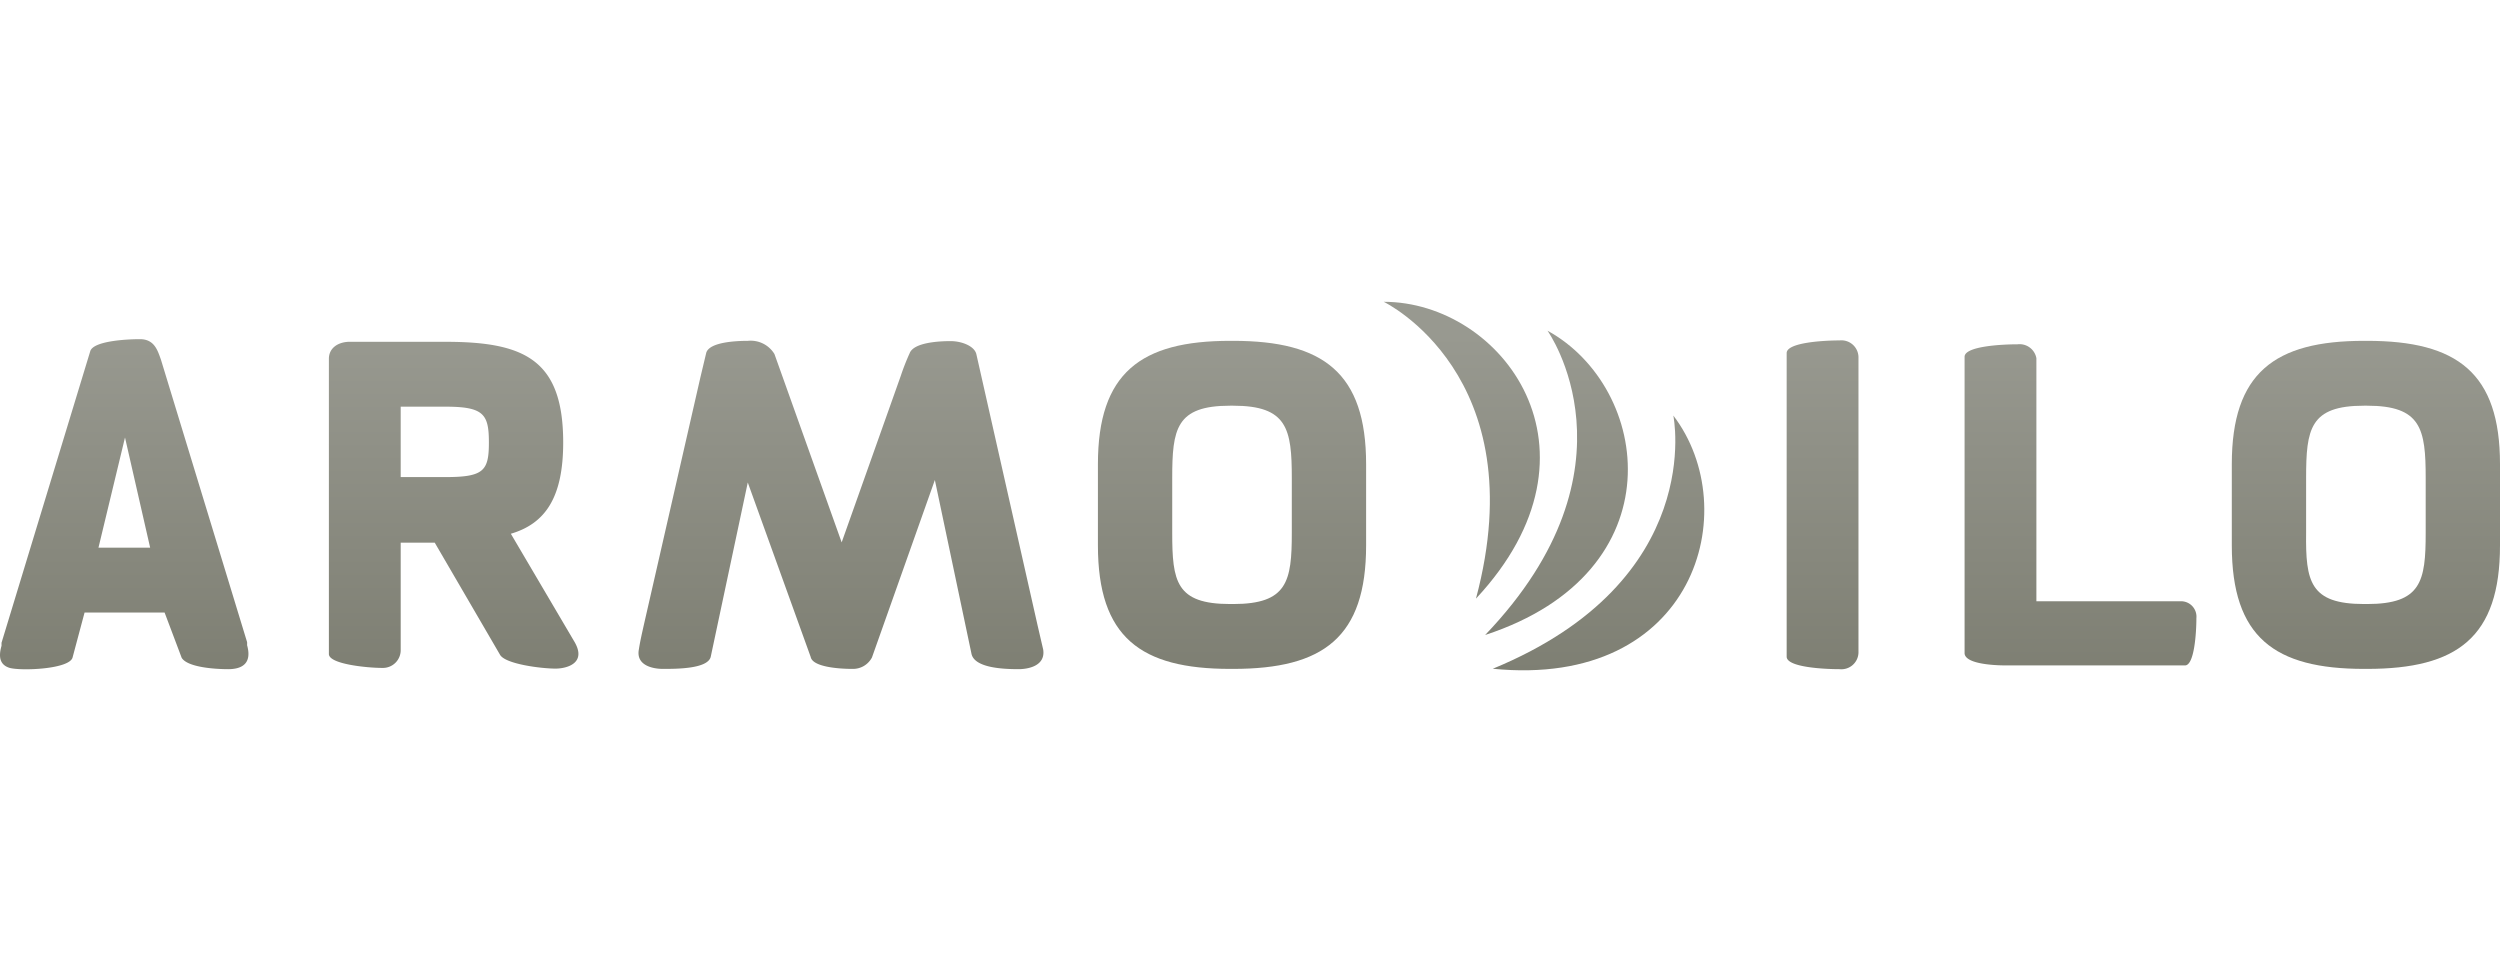
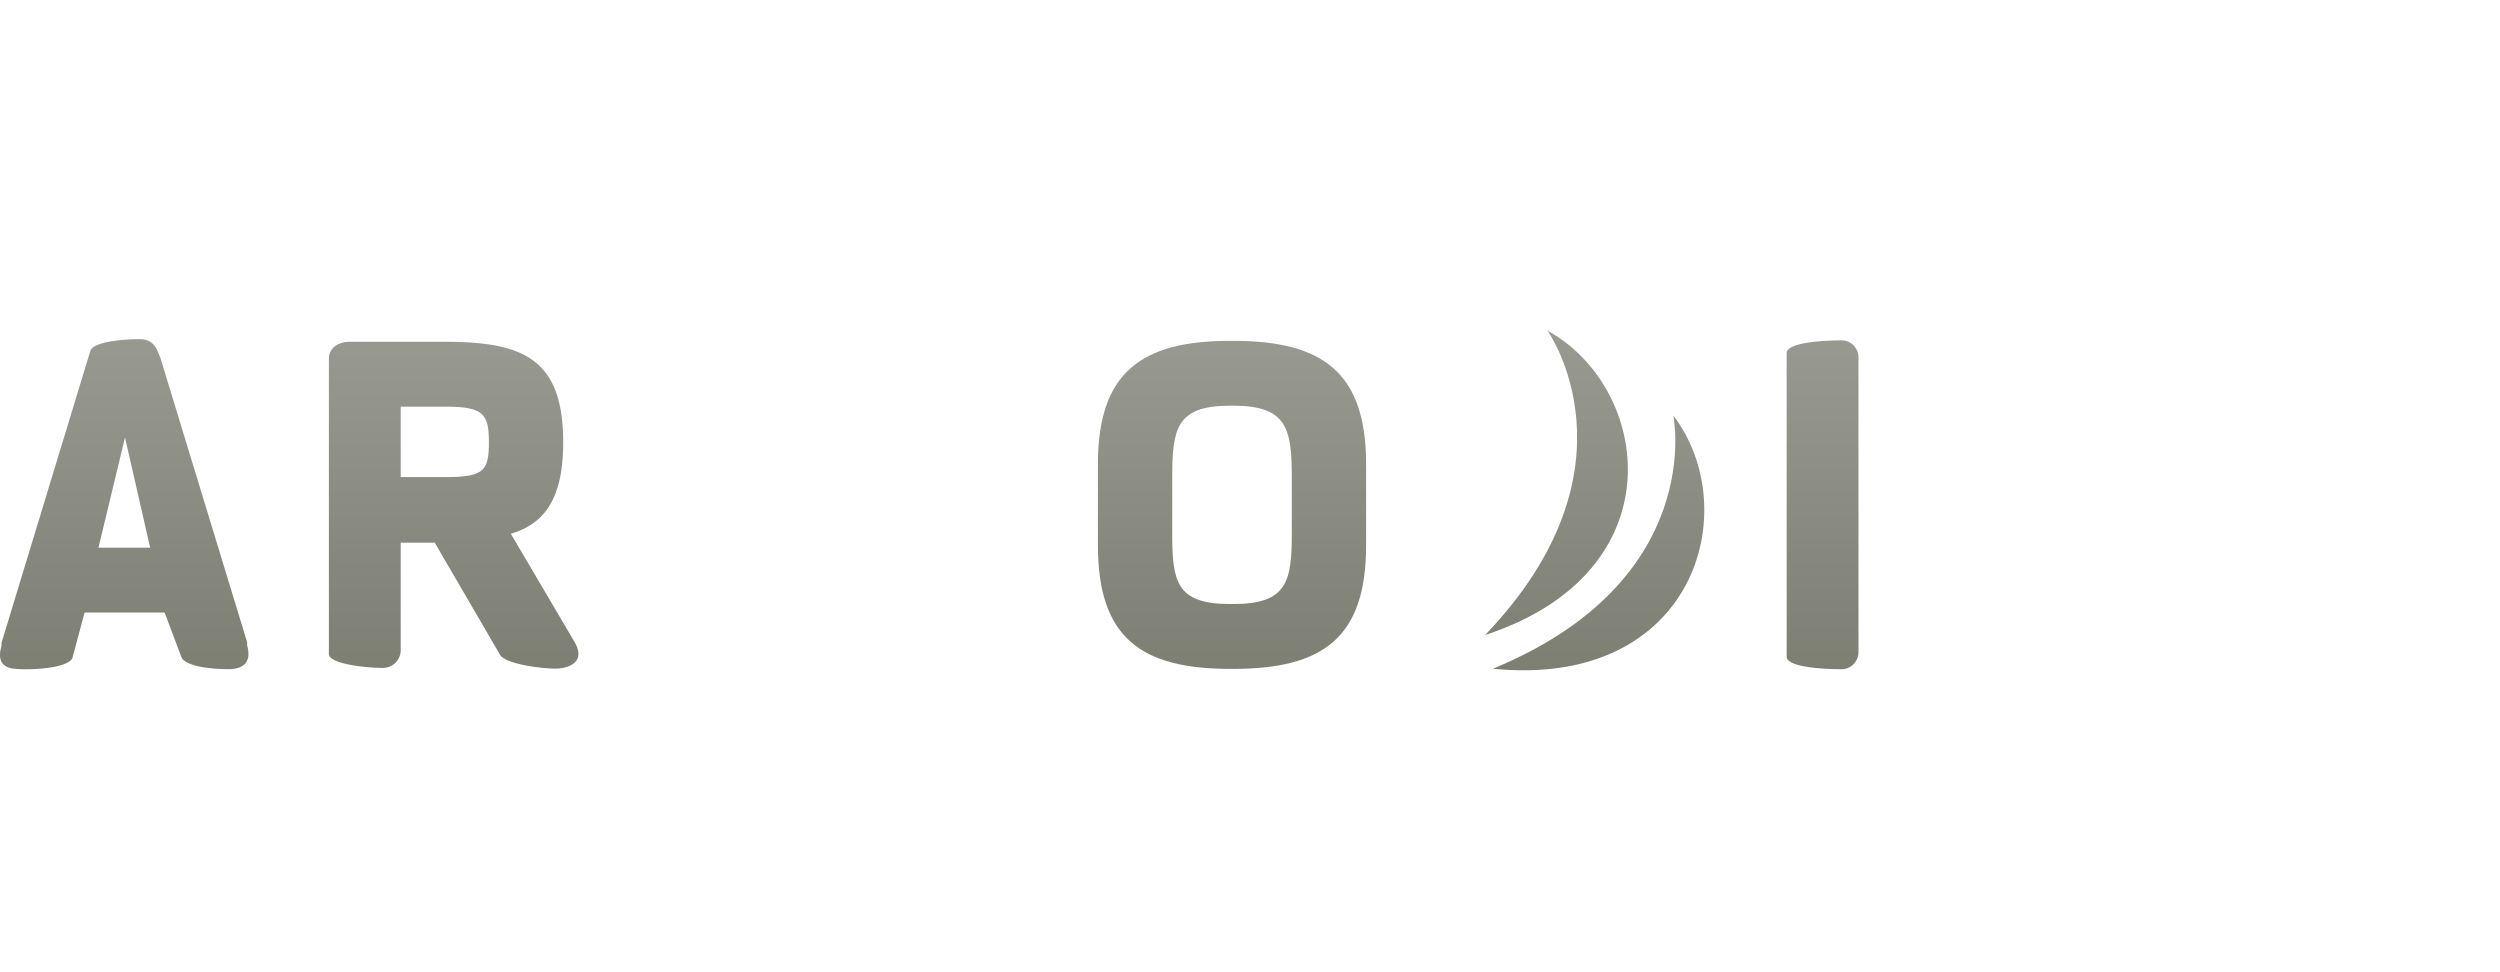
<svg xmlns="http://www.w3.org/2000/svg" xmlns:xlink="http://www.w3.org/1999/xlink" width="180" height="70" viewBox="0 0 180 70">
  <defs>
    <linearGradient id="a" x1="8.96" y1="24.16" x2="8.96" y2="48.35" gradientUnits="userSpaceOnUse">
      <stop offset="0" stop-color="#989990" />
      <stop offset="1" stop-color="#7e7f73" />
    </linearGradient>
    <linearGradient id="b" x1="32.66" y1="24.16" x2="32.66" y2="48.35" xlink:href="#a" />
    <linearGradient id="c" x1="60.55" y1="24.16" x2="60.55" y2="48.35" xlink:href="#a" />
    <linearGradient id="d" x1="88.7" y1="24.16" x2="88.7" y2="48.35" xlink:href="#a" />
    <linearGradient id="e" x1="131.22" y1="24.16" x2="131.22" y2="48.35" xlink:href="#a" />
    <linearGradient id="f" x1="149.81" y1="24.16" x2="149.81" y2="48.35" xlink:href="#a" />
    <linearGradient id="g" x1="170.34" y1="24.16" x2="170.34" y2="48.35" xlink:href="#a" />
    <linearGradient id="h" x1="105.25" y1="24.16" x2="105.25" y2="48.35" xlink:href="#a" />
    <linearGradient id="i" x1="112.07" y1="24.16" x2="112.07" y2="48.35" xlink:href="#a" />
    <linearGradient id="j" x1="115.12" y1="24.16" x2="115.12" y2="48.35" xlink:href="#a" />
  </defs>
  <path d="M5.23,47.32c-.18.86-3.67,1-4.53.77-.59-.18-.87-.63-.59-1.59v-.22l6.39-21c.23-.72,2.54-.86,3.58-.86s1.27.82,1.5,1.45l6.21,20.36a1.81,1.81,0,0,1,0,.22c.37,1.32-.36,1.73-1.36,1.73s-2.94-.14-3.35-.82L11.85,44.1H6.09ZM9,31.5,7.09,39.43h3.72Z" style="fill:url(#a)" />
  <path d="M32.07,24.61c5.67,0,8.48,1.27,8.48,7.25,0,4-1.32,5.85-3.77,6.57l4.54,7.71c1,1.63-.55,2-1.32,2-1,0-3.62-.32-4-1L31.3,39.07H28.85v7.71a1.28,1.28,0,0,1-1.32,1.31c-1.08,0-3.85-.27-3.85-1V25.83c0-.73.59-1.18,1.41-1.22Zm-3.22,4.67v5.07h3.22c2.76,0,3.13-.45,3.13-2.49s-.37-2.58-3.13-2.58Z" style="fill:url(#b)" />
-   <path d="M67.31,34.56,62.78,47.34a1.54,1.54,0,0,1-1.41.82c-1,0-2.86-.14-3-.86L53.84,34.74,51.17,47.3c-.23.86-2.45.86-3.45.86-.68,0-1.95-.23-1.72-1.41.09-.59.23-1.18.36-1.77l4.08-17.86.41-1.72c.23-.77,2.13-.86,3-.86a2,2,0,0,1,1.91.95L60.6,39.05l4.26-12a16.72,16.72,0,0,1,.64-1.63c.31-.77,2.13-.86,2.94-.86s1.73.36,1.86.95L74.7,45l.41,1.77c.18,1.18-1.09,1.41-1.77,1.41-1.13,0-3.22-.09-3.4-1.14Z" style="fill:url(#c)" />
  <path d="M88.57,48.16c-6.44,0-9.52-2.27-9.52-8.89V33.42c0-6.57,3.08-8.88,9.52-8.88h.22c6.49,0,9.57,2.31,9.57,8.88v5.85c0,6.62-3.08,8.89-9.57,8.89Zm0-4.67h.22c3.9,0,4.22-1.63,4.22-5.12V34.42c0-3.54-.32-5.21-4.22-5.21h-.22c-3.9,0-4.17,1.67-4.17,5.21v3.95C84.4,41.86,84.67,43.49,88.57,43.49Z" style="fill:url(#d)" />
  <path d="M133.81,25.69V47a1.23,1.23,0,0,1-1.36,1.18c-1.09,0-3.81-.13-3.81-.9V25.42c0-.77,2.72-.91,3.81-.91A1.23,1.23,0,0,1,133.81,25.69Z" style="fill:url(#e)" />
-   <path d="M144.45,47.91c-1.08,0-2.94-.14-3-.86V25.69c0-.77,2.72-.9,3.81-.9a1.23,1.23,0,0,1,1.36,1V43.29h10.43a1.11,1.11,0,0,1,1.09,1.22c0,1-.14,3.4-.82,3.4Z" style="fill:url(#f)" />
-   <path d="M170.21,48.16c-6.44,0-9.52-2.27-9.52-8.89V33.42c0-6.57,3.08-8.88,9.52-8.88h.22c6.49,0,9.57,2.31,9.57,8.88v5.85c0,6.62-3.08,8.89-9.57,8.89Zm0-4.67h.22c3.9,0,4.22-1.63,4.22-5.12V34.42c0-3.54-.32-5.21-4.22-5.21h-.22c-3.9,0-4.17,1.67-4.17,5.21v3.95C166,41.86,166.31,43.49,170.21,43.49Z" style="fill:url(#g)" />
-   <path d="M99.63,21.73c8.5,0,16.61,10.69,6.64,21.37C110.57,27,99.63,21.73,99.63,21.73Z" style="fill:url(#h)" />
  <path d="M111.42,23.81c7.45,4.09,9.4,17.36-4.49,21.91C118.47,33.67,111.42,23.81,111.42,23.81Z" style="fill:url(#i)" />
  <path d="M120.48,29.92c5.16,6.76,1.58,19.68-13,18.23C122.94,41.79,120.48,29.92,120.48,29.92Z" style="fill:url(#j)" />
</svg>